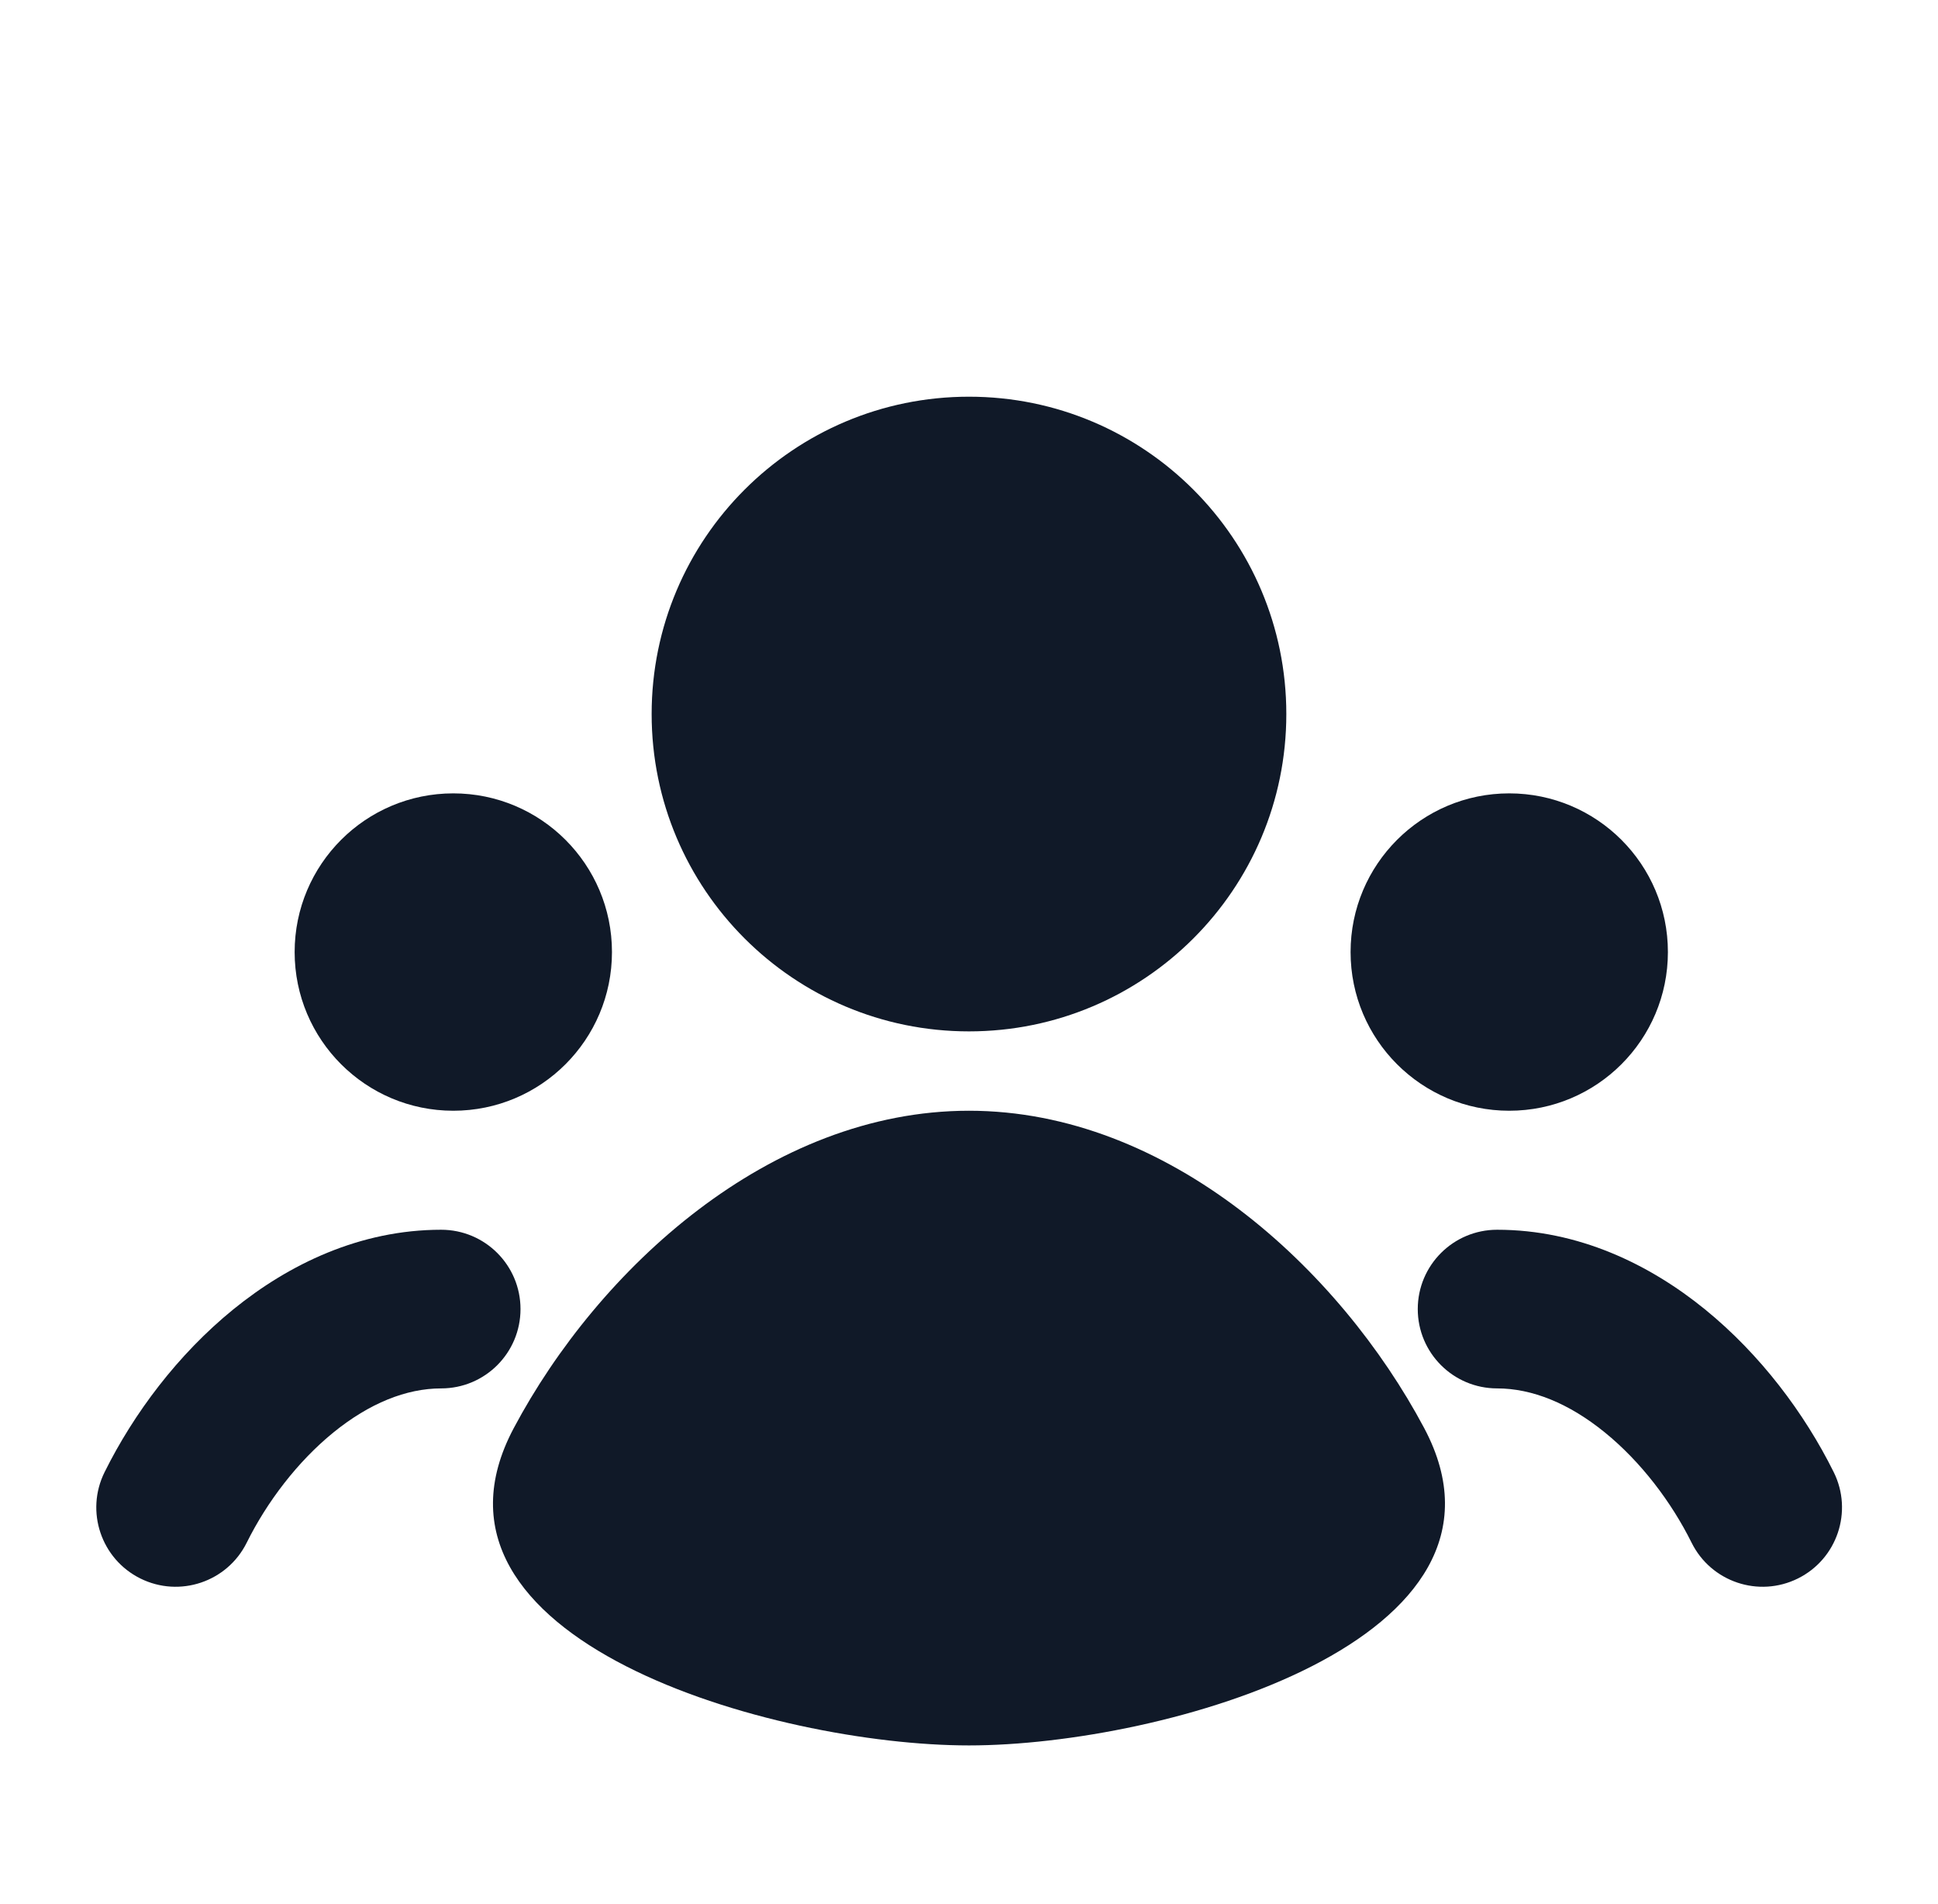
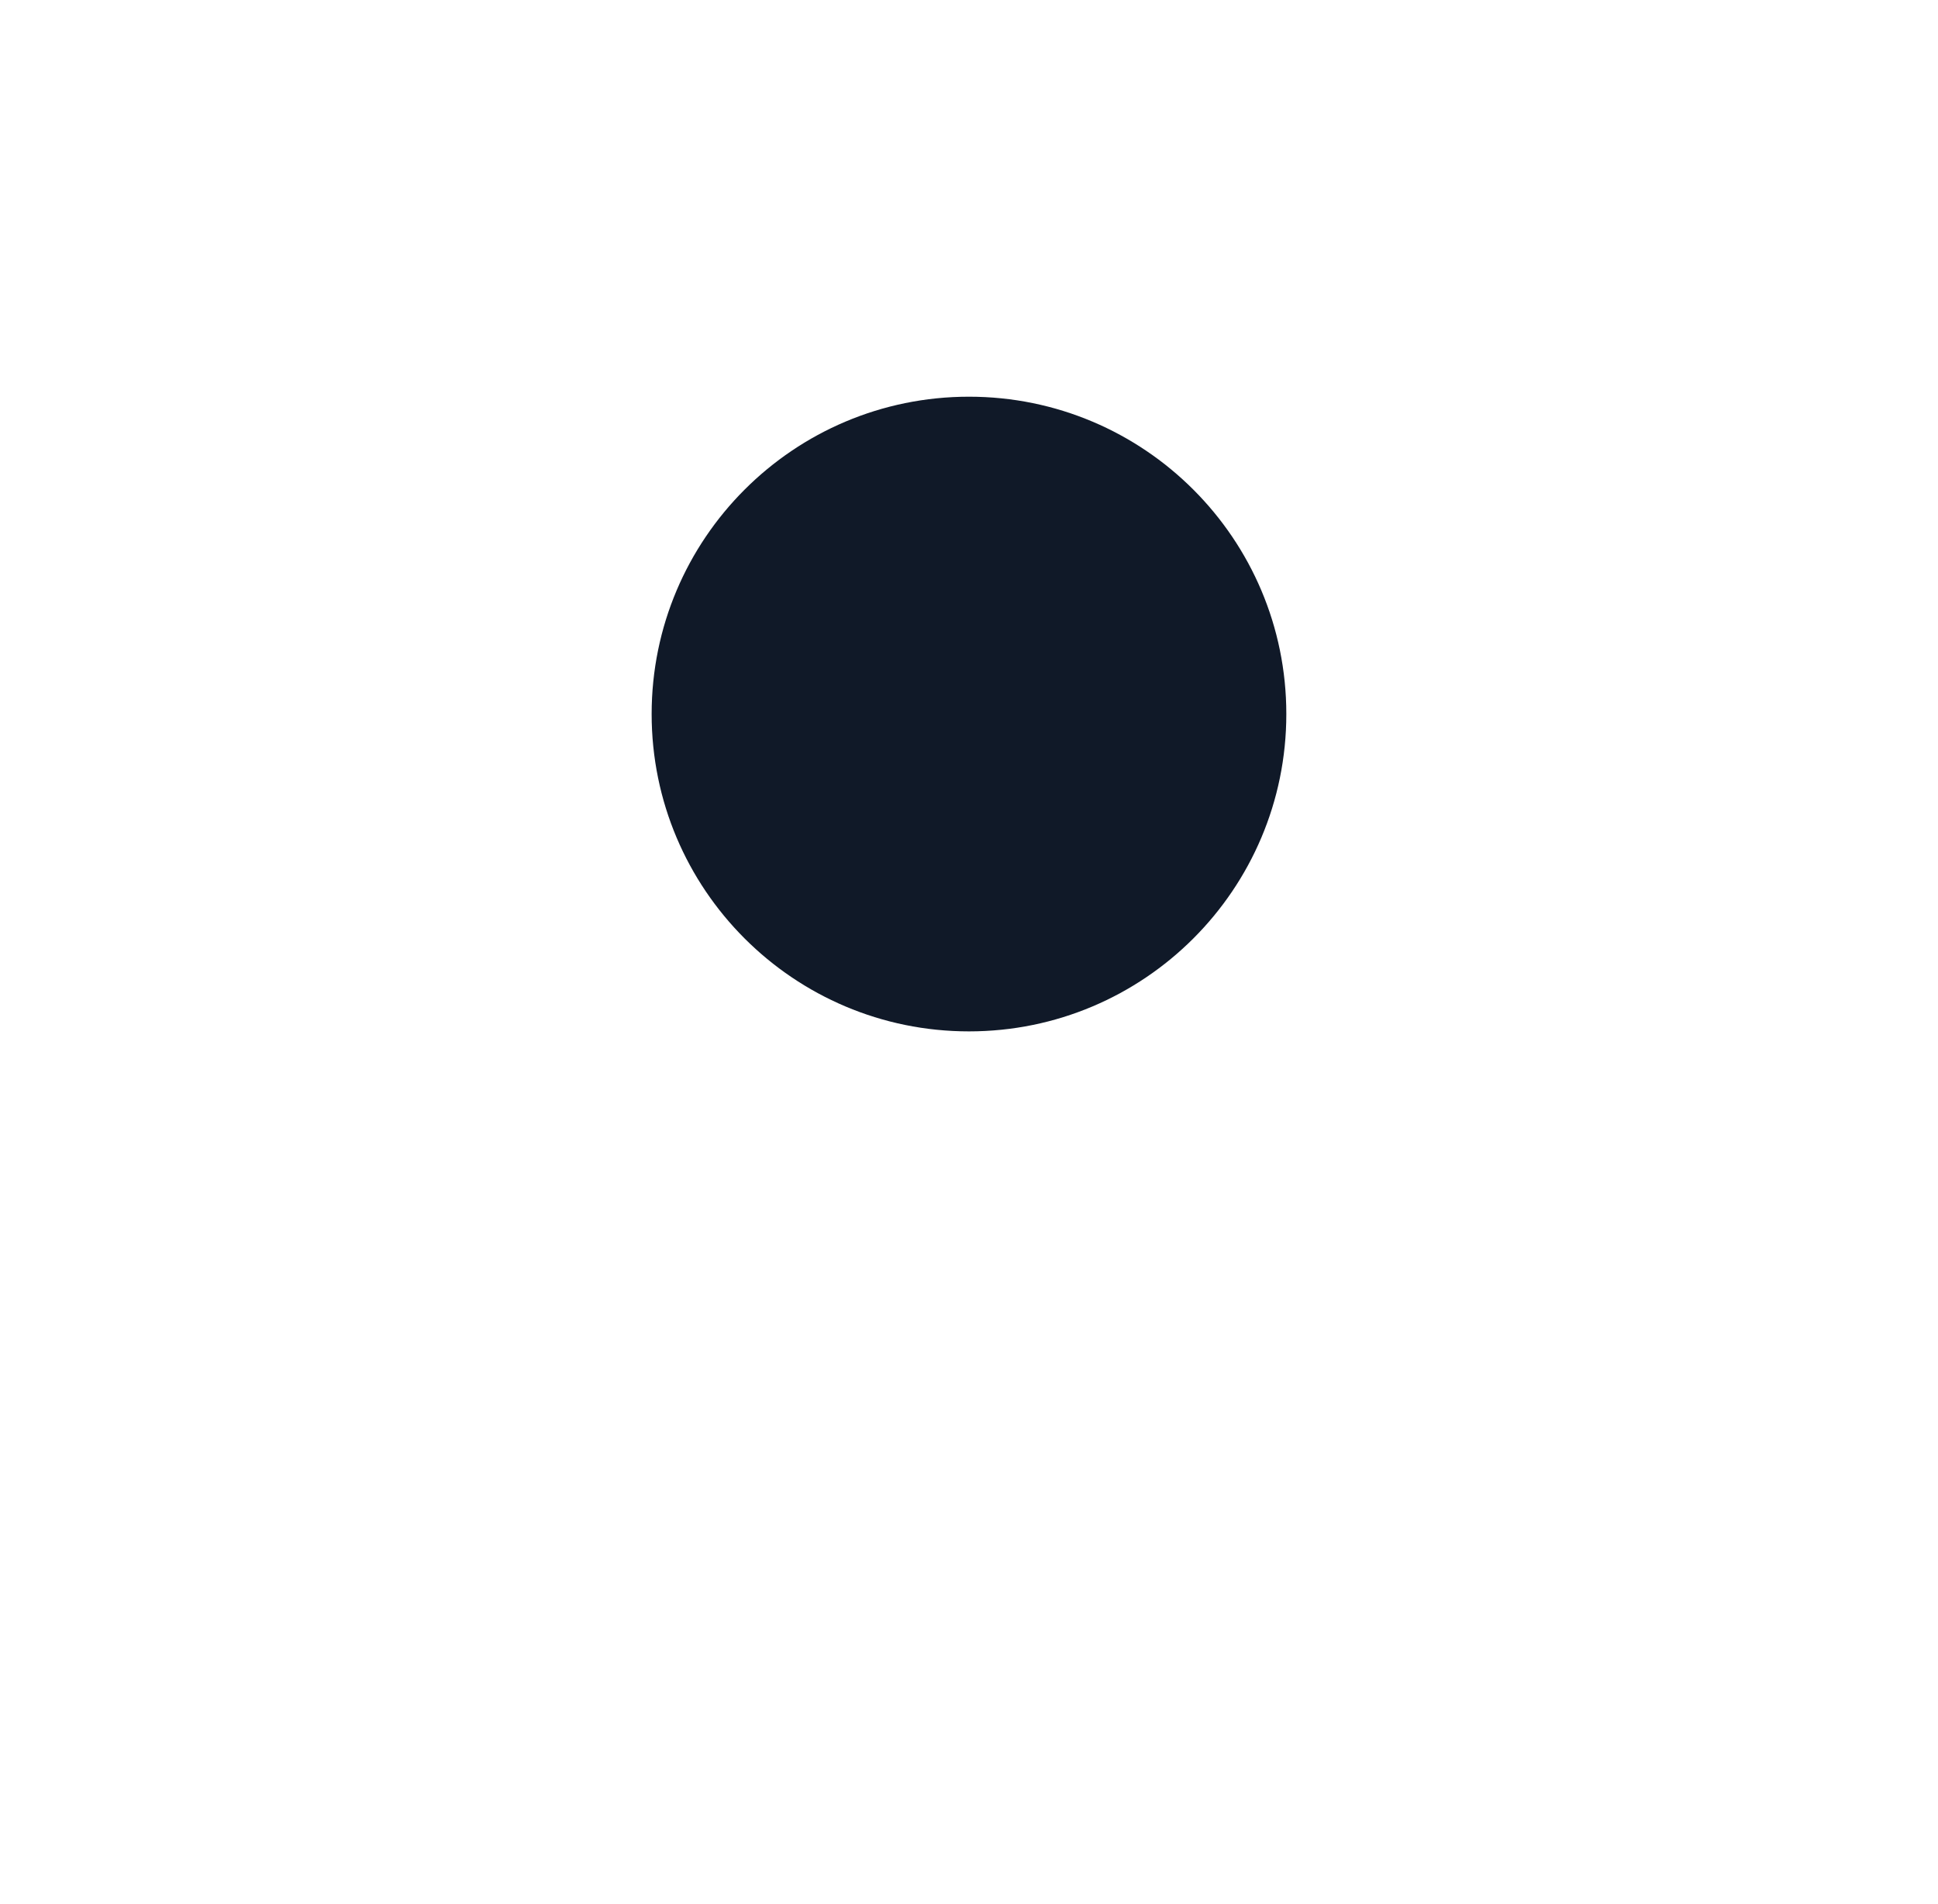
<svg xmlns="http://www.w3.org/2000/svg" width="57" height="56" viewBox="0 0 57 56" fill="none">
  <path d="M28.499 30.333C33.654 30.333 37.833 26.155 37.833 21C37.833 15.845 33.654 11.667 28.499 11.667C23.345 11.667 19.166 15.845 19.166 21C19.166 26.155 23.345 30.333 28.499 30.333Z" fill="#101928" />
-   <path d="M15.111 42C11.797 48.23 22.765 51.333 28.499 51.333C34.234 51.333 45.201 48.23 41.888 42C39.396 37.315 34.357 32.667 28.499 32.667C22.642 32.667 17.602 37.315 15.111 42Z" fill="#101928" />
-   <path d="M17.999 28C17.999 30.577 15.91 32.667 13.332 32.667C10.755 32.667 8.666 30.577 8.666 28C8.666 25.423 10.755 23.333 13.332 23.333C15.91 23.333 17.999 25.423 17.999 28Z" fill="#101928" />
-   <path d="M7.256 45.371C6.683 46.525 5.283 46.996 4.128 46.423C2.974 45.85 2.503 44.45 3.076 43.296C3.933 41.569 5.231 39.835 6.863 38.508C8.496 37.181 10.588 36.167 12.976 36.167C14.265 36.167 15.309 37.211 15.309 38.5C15.309 39.789 14.265 40.833 12.976 40.833C11.947 40.833 10.861 41.272 9.806 42.129C8.751 42.987 7.852 44.17 7.256 45.371Z" fill="#101928" />
-   <path d="M49.056 28C49.056 30.577 46.967 32.667 44.389 32.667C41.812 32.667 39.723 30.577 39.723 28C39.723 25.423 41.812 23.333 44.389 23.333C46.967 23.333 49.056 25.423 49.056 28Z" fill="#101928" />
-   <path d="M53.933 43.296C54.506 44.45 54.035 45.85 52.88 46.423C51.726 46.996 50.326 46.525 49.753 45.371C49.157 44.17 48.258 42.987 47.202 42.129C46.148 41.272 45.062 40.833 44.033 40.833C42.744 40.833 41.699 39.789 41.699 38.5C41.699 37.211 42.744 36.167 44.033 36.167C46.421 36.167 48.513 37.181 50.146 38.508C51.778 39.835 53.076 41.569 53.933 43.296Z" fill="#101928" />
</svg>